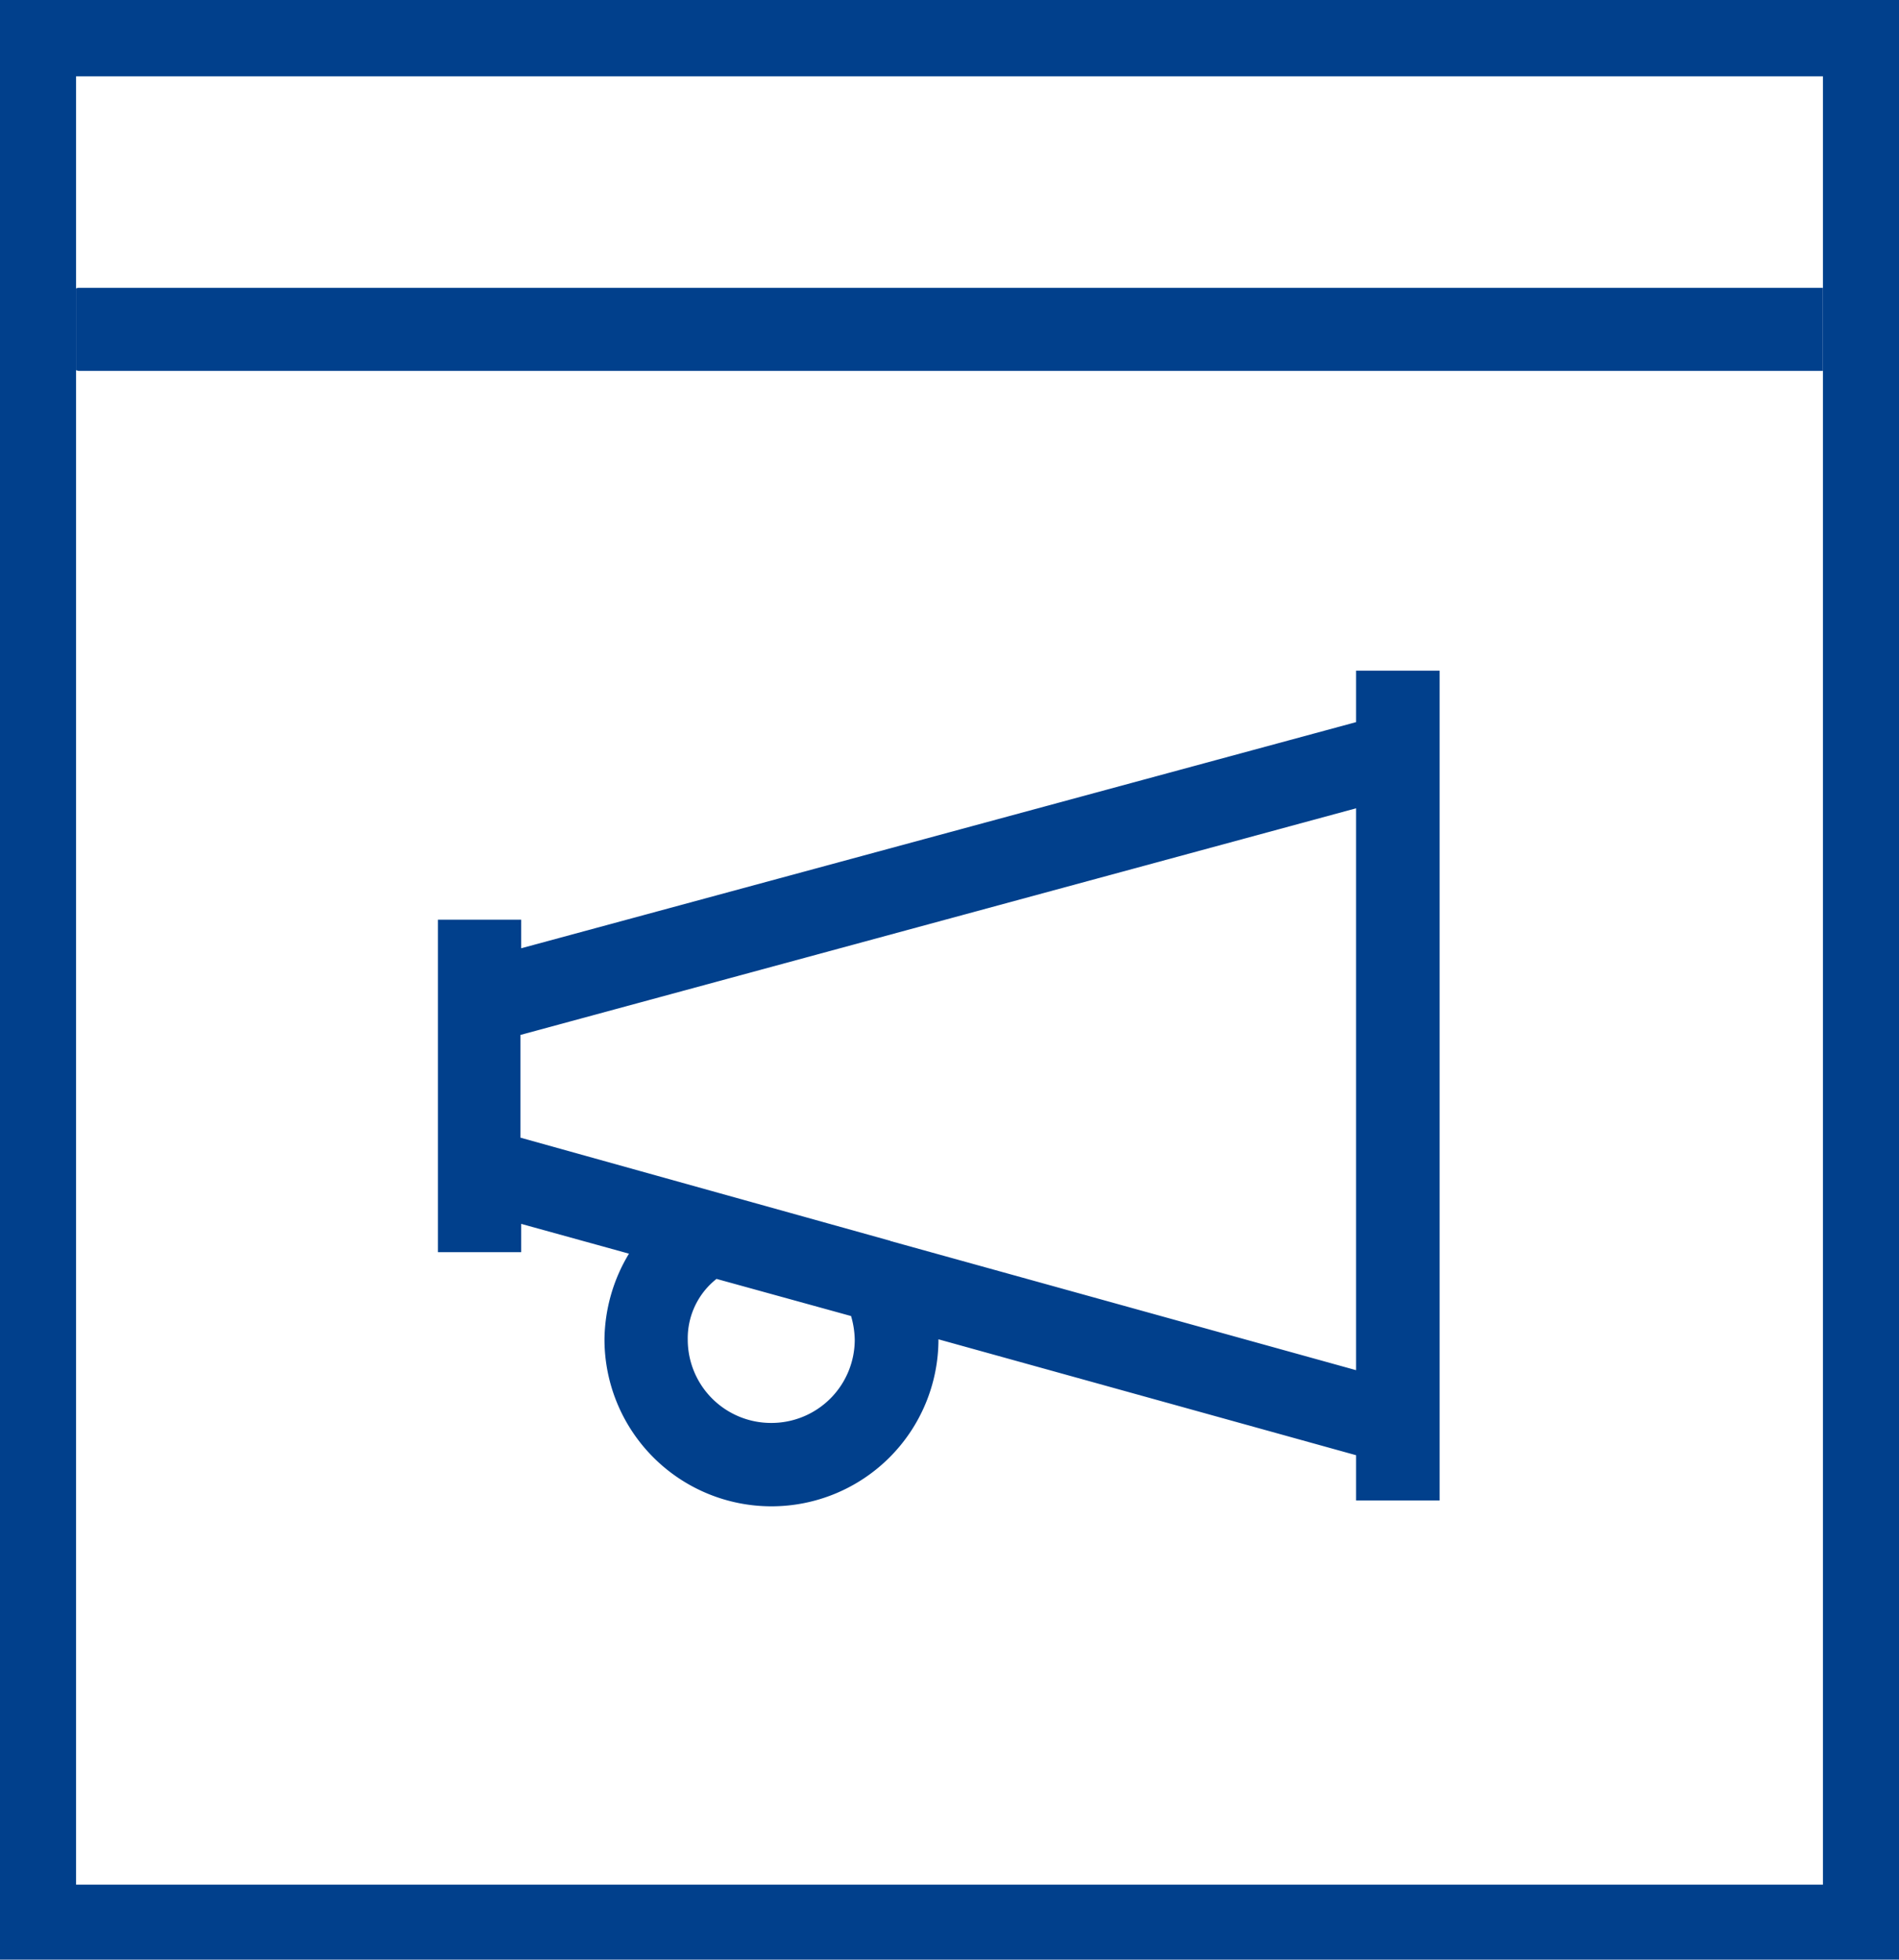
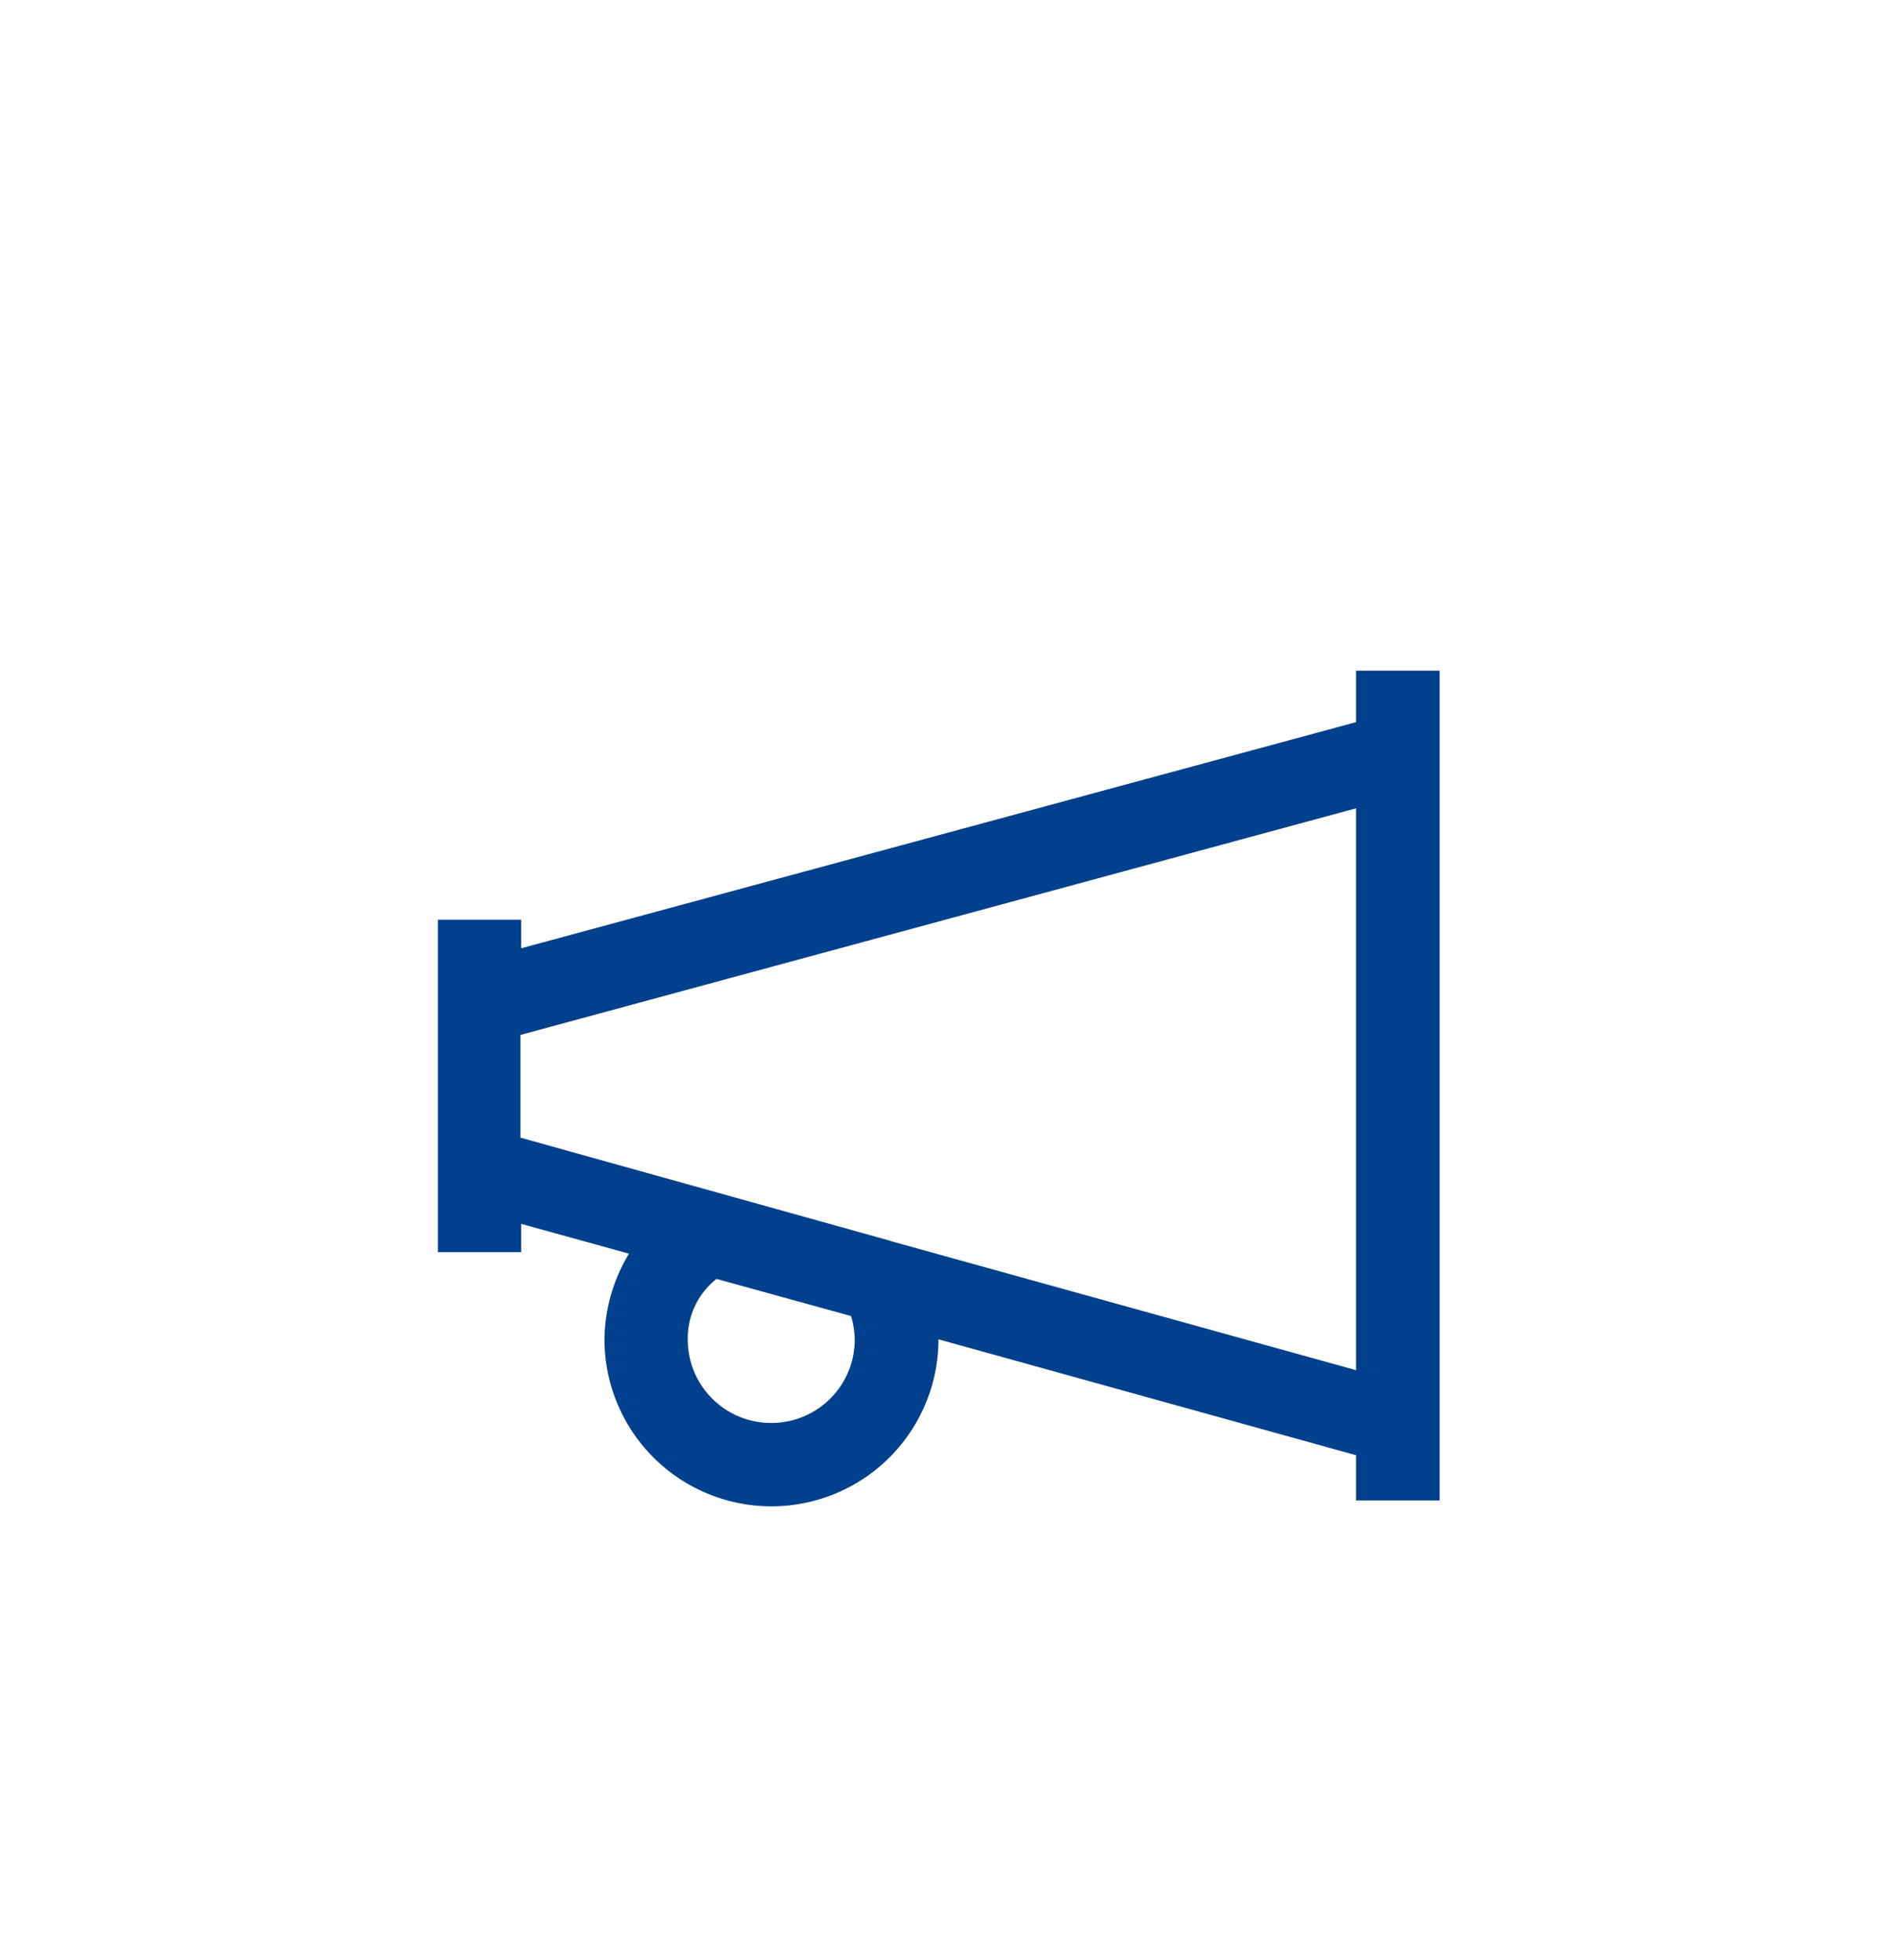
<svg xmlns="http://www.w3.org/2000/svg" width="38.767" height="40" viewBox="0 0 38.767 40">
  <g id="group-8_2_3" transform="translate(0 -1.1)">
    <g id="Group_6" data-name="Group 6" transform="translate(0 1.1)">
      <g id="Group_5" data-name="Group 5" transform="translate(0 0)">
-         <path id="Path_3" data-name="Path 3" d="M1.71,7.38c-.025,0-.037.012-.051.012V9.063c.025,0,.037.012.051.012H37.32V7.38Z" transform="translate(-0.107 -1.505)" fill="#01408c" fill-rule="evenodd" />
        <g id="Group_4" data-name="Group 4">
-           <path id="Path_4" data-name="Path 4" d="M37.214,38.611H1.553V1.7H37.214ZM0,40.142H38.767v-40H0Z" transform="translate(0 -0.142)" fill="#01408c" fill-rule="evenodd" />
-         </g>
+           </g>
        <path id="Path_5" data-name="Path 5" d="M11.256,23.165,28.3,18.543V30.012l-9.489-2.632c-.013,0-.026-.014-.039-.014l-7.531-2.1v-2.1h.013Zm5.1,7.924a1.7,1.7,0,0,1-1.7-1.7,1.544,1.544,0,0,1,.587-1.24l2.747.758a1.826,1.826,0,0,1,.075.482,1.7,1.7,0,0,1-1.7,1.7Zm-5.1-4.063,2.2.608a3.452,3.452,0,0,0-.5,1.748,3.409,3.409,0,0,0,6.818,0L28.3,31.748v.924h1.705V15.733H28.3v1.051L11.256,21.4v-.583h-1.7v6.786h1.7v-.583Z" transform="translate(-0.616 -2.044)" fill="#01408c" fill-rule="evenodd" />
      </g>
    </g>
  </g>
</svg>